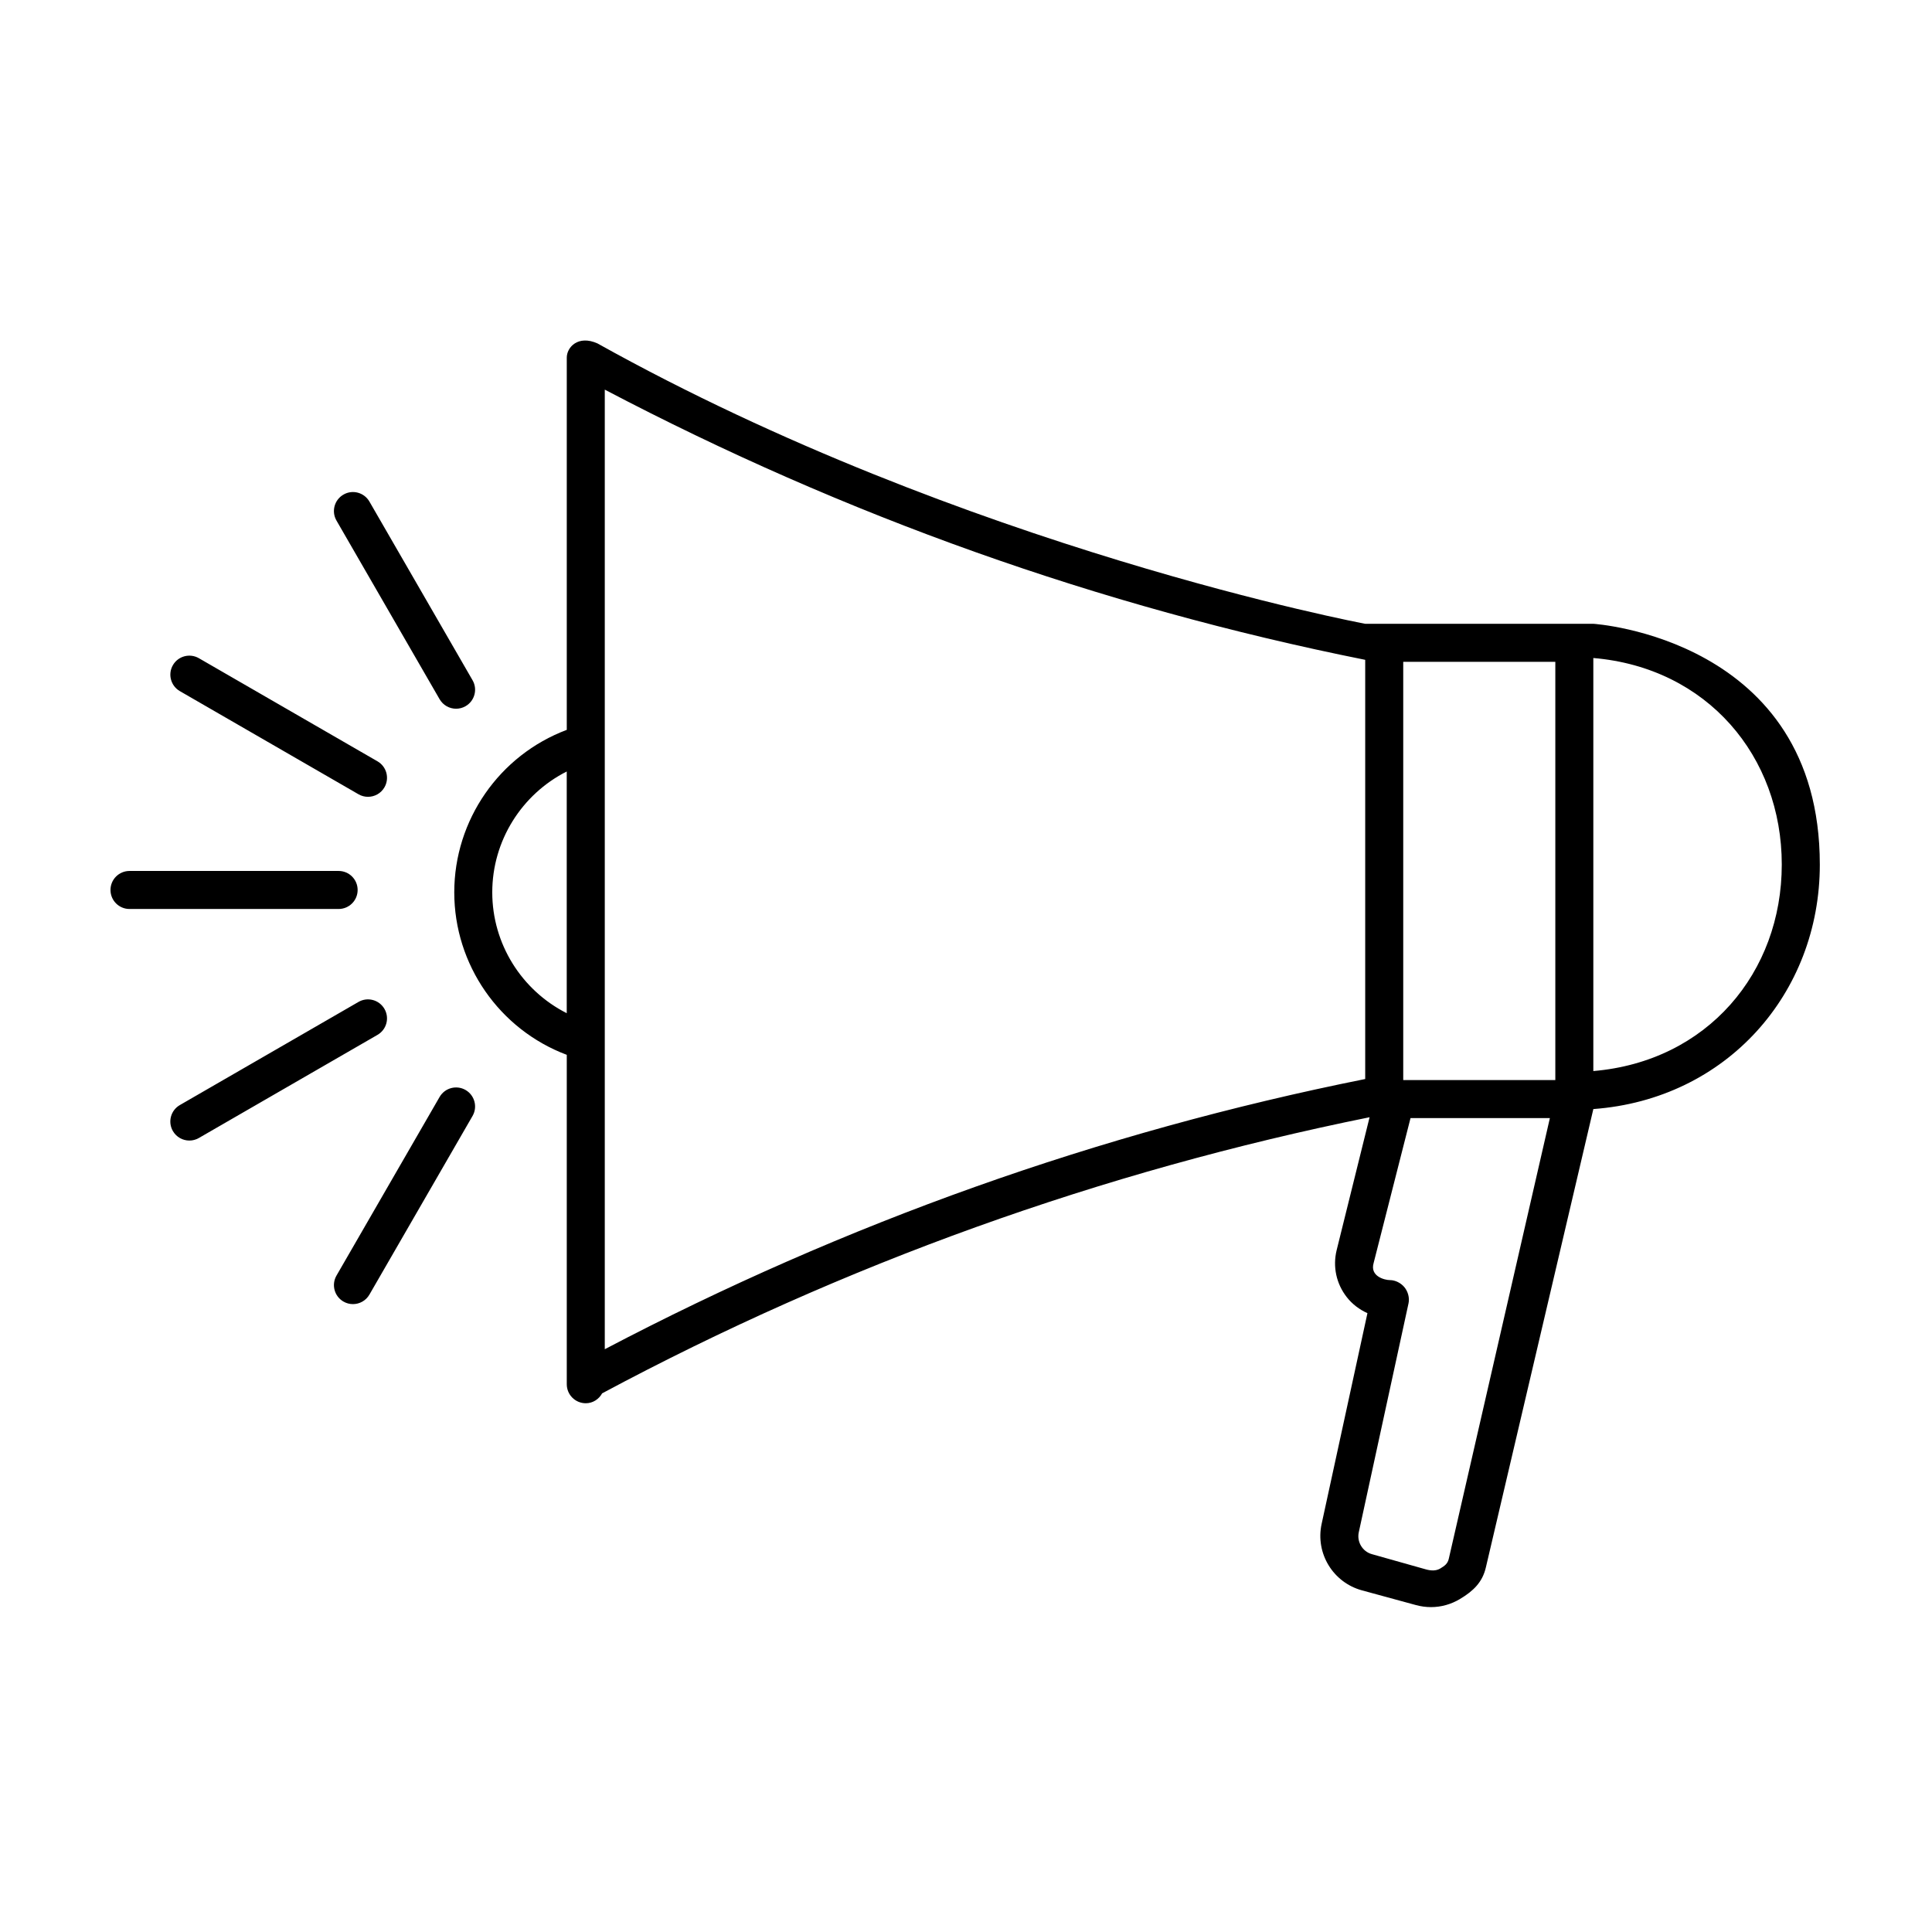
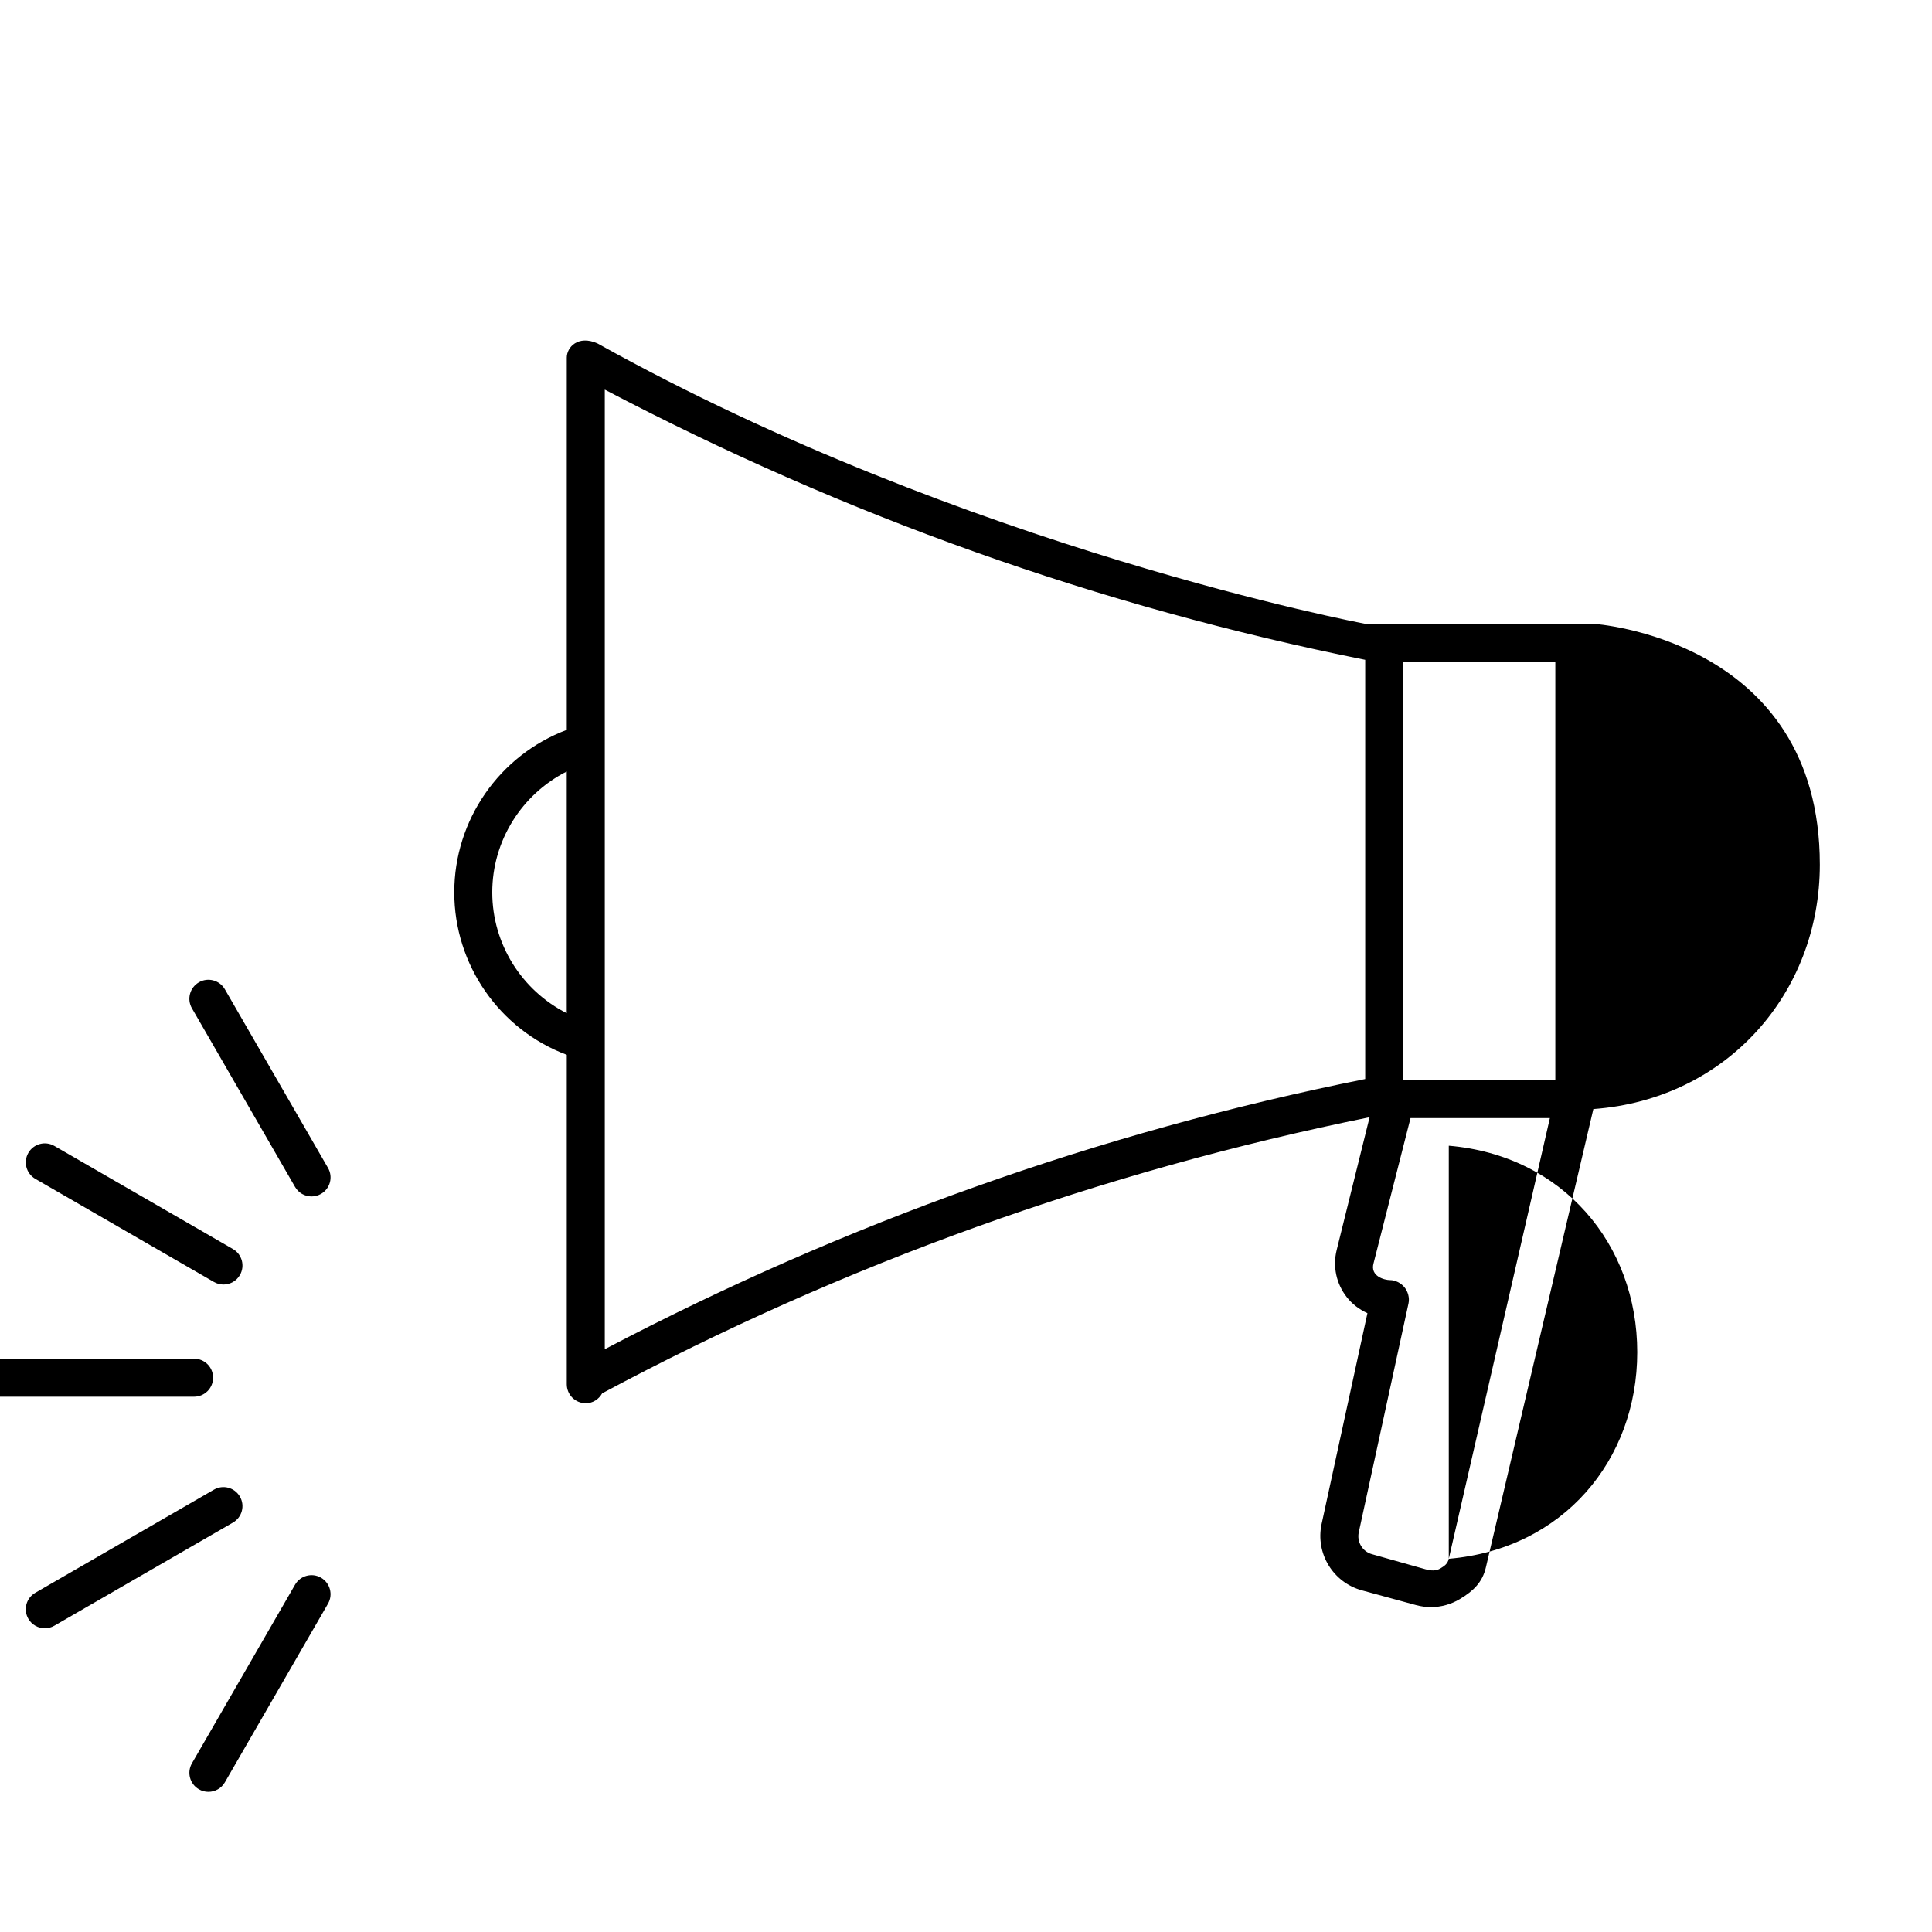
<svg xmlns="http://www.w3.org/2000/svg" fill="#000000" width="800px" height="800px" version="1.1" viewBox="144 144 512 512">
-   <path d="m626.27 373.1c0-60.012-60.02-63.789-60.02-63.789h-60.457s-105.8-19.84-203.48-74.312c-5.09-2.266-8.113 0.992-8.113 3.781v98.641c-17.863 6.715-29.816 23.887-29.816 43.062 0 19.172 11.949 36.34 29.816 43.059v87.293c0 2.785 2.254 5.039 5.039 5.039 1.891 0 3.477-1.082 4.336-2.625 63.973-34.266 132.36-58.809 203.38-73.172l-8.723 35.199c-1.082 4.375-0.105 8.918 2.664 12.465 1.48 1.891 3.375 3.309 5.488 4.262l-12.141 55.848c-1.688 7.773 3.004 15.508 10.68 17.609l14.332 3.906c1.32 0.359 2.648 0.535 3.977 0.535 2.672 0 5.301-0.727 7.664-2.141 3.527-2.121 5.977-4.422 6.887-8.438l28.469-121.41c35.27-2.59 60.02-30.633 60.02-64.809zm-70.094 57.125h-40.305v-110.84h40.305zm-50.383-0.273c-70.535 14.125-137.89 38.195-201.52 71.605v-254.3c63.617 33.406 130.99 57.48 201.52 71.605zm-231.34-49.473c0-13.664 7.793-25.98 19.738-32.027v64.055c-11.945-6.047-19.738-18.363-19.738-32.027zm253.49 176.61c-0.297 1.316-1.094 1.875-2.242 2.57-1.152 0.691-2.492 0.609-3.797 0.25l-14.332-4.039c-2.504-0.684-4.039-3.273-3.481-5.809l13.184-60.68c0.316-1.457-0.16-3.141-1.109-4.277-0.902-1.09-2.387-1.863-3.82-1.863-1.379 0-5.316-0.977-4.336-4.473l9.793-38.465h36.93zm38.305-129.25v-109.46c30.23 2.555 49.941 26.105 49.941 54.723 0.004 28.617-19.711 52.176-49.941 54.738zm-327.47-47.988c0-2.785-2.254-5.039-5.039-5.039h-55.418c-2.785 0-5.039 2.254-5.039 5.039s2.254 5.039 5.039 5.039h55.418c2.785-0.004 5.039-2.254 5.039-5.039zm7.106 31.516c-1.395-2.414-4.484-3.238-6.883-1.844l-47.34 27.332c-2.414 1.391-3.238 4.473-1.844 6.883 0.938 1.617 2.625 2.519 4.367 2.519 0.855 0 1.723-0.215 2.516-0.676l47.34-27.332c2.41-1.391 3.242-4.473 1.844-6.883zm21.5 21.492c-2.414-1.391-5.492-0.559-6.883 1.844l-27.328 47.34c-1.391 2.414-0.562 5.492 1.844 6.883 0.789 0.457 1.656 0.676 2.516 0.676 1.742 0 3.438-0.906 4.367-2.519l27.328-47.34c1.391-2.406 0.562-5.484-1.844-6.883zm-6.883-103.56c0.938 1.613 2.625 2.519 4.367 2.519 0.855 0 1.723-0.215 2.516-0.676 2.414-1.391 3.238-4.473 1.844-6.883l-27.328-47.34c-1.395-2.414-4.484-3.246-6.883-1.844-2.414 1.391-3.238 4.473-1.844 6.883zm-68.836-2.144 47.34 27.332c0.789 0.457 1.656 0.676 2.516 0.676 1.742 0 3.438-0.902 4.367-2.519 1.391-2.414 0.562-5.492-1.844-6.883l-47.34-27.332c-2.414-1.387-5.492-0.57-6.883 1.844-1.391 2.406-0.562 5.492 1.844 6.883z" />
+   <path d="m626.27 373.1c0-60.012-60.02-63.789-60.02-63.789h-60.457s-105.8-19.84-203.48-74.312c-5.09-2.266-8.113 0.992-8.113 3.781v98.641c-17.863 6.715-29.816 23.887-29.816 43.062 0 19.172 11.949 36.34 29.816 43.059v87.293c0 2.785 2.254 5.039 5.039 5.039 1.891 0 3.477-1.082 4.336-2.625 63.973-34.266 132.36-58.809 203.38-73.172l-8.723 35.199c-1.082 4.375-0.105 8.918 2.664 12.465 1.48 1.891 3.375 3.309 5.488 4.262l-12.141 55.848c-1.688 7.773 3.004 15.508 10.68 17.609l14.332 3.906c1.32 0.359 2.648 0.535 3.977 0.535 2.672 0 5.301-0.727 7.664-2.141 3.527-2.121 5.977-4.422 6.887-8.438l28.469-121.41c35.27-2.59 60.02-30.633 60.02-64.809zm-70.094 57.125h-40.305v-110.84h40.305zm-50.383-0.273c-70.535 14.125-137.89 38.195-201.52 71.605v-254.3c63.617 33.406 130.99 57.48 201.52 71.605zm-231.34-49.473c0-13.664 7.793-25.98 19.738-32.027v64.055c-11.945-6.047-19.738-18.363-19.738-32.027zm253.49 176.61c-0.297 1.316-1.094 1.875-2.242 2.57-1.152 0.691-2.492 0.609-3.797 0.25l-14.332-4.039c-2.504-0.684-4.039-3.273-3.481-5.809l13.184-60.68c0.316-1.457-0.16-3.141-1.109-4.277-0.902-1.09-2.387-1.863-3.82-1.863-1.379 0-5.316-0.977-4.336-4.473l9.793-38.465h36.93zv-109.46c30.23 2.555 49.941 26.105 49.941 54.723 0.004 28.617-19.711 52.176-49.941 54.738zm-327.47-47.988c0-2.785-2.254-5.039-5.039-5.039h-55.418c-2.785 0-5.039 2.254-5.039 5.039s2.254 5.039 5.039 5.039h55.418c2.785-0.004 5.039-2.254 5.039-5.039zm7.106 31.516c-1.395-2.414-4.484-3.238-6.883-1.844l-47.34 27.332c-2.414 1.391-3.238 4.473-1.844 6.883 0.938 1.617 2.625 2.519 4.367 2.519 0.855 0 1.723-0.215 2.516-0.676l47.34-27.332c2.41-1.391 3.242-4.473 1.844-6.883zm21.5 21.492c-2.414-1.391-5.492-0.559-6.883 1.844l-27.328 47.34c-1.391 2.414-0.562 5.492 1.844 6.883 0.789 0.457 1.656 0.676 2.516 0.676 1.742 0 3.438-0.906 4.367-2.519l27.328-47.34c1.391-2.406 0.562-5.484-1.844-6.883zm-6.883-103.56c0.938 1.613 2.625 2.519 4.367 2.519 0.855 0 1.723-0.215 2.516-0.676 2.414-1.391 3.238-4.473 1.844-6.883l-27.328-47.34c-1.395-2.414-4.484-3.246-6.883-1.844-2.414 1.391-3.238 4.473-1.844 6.883zm-68.836-2.144 47.34 27.332c0.789 0.457 1.656 0.676 2.516 0.676 1.742 0 3.438-0.902 4.367-2.519 1.391-2.414 0.562-5.492-1.844-6.883l-47.34-27.332c-2.414-1.387-5.492-0.57-6.883 1.844-1.391 2.406-0.562 5.492 1.844 6.883z" />
</svg>